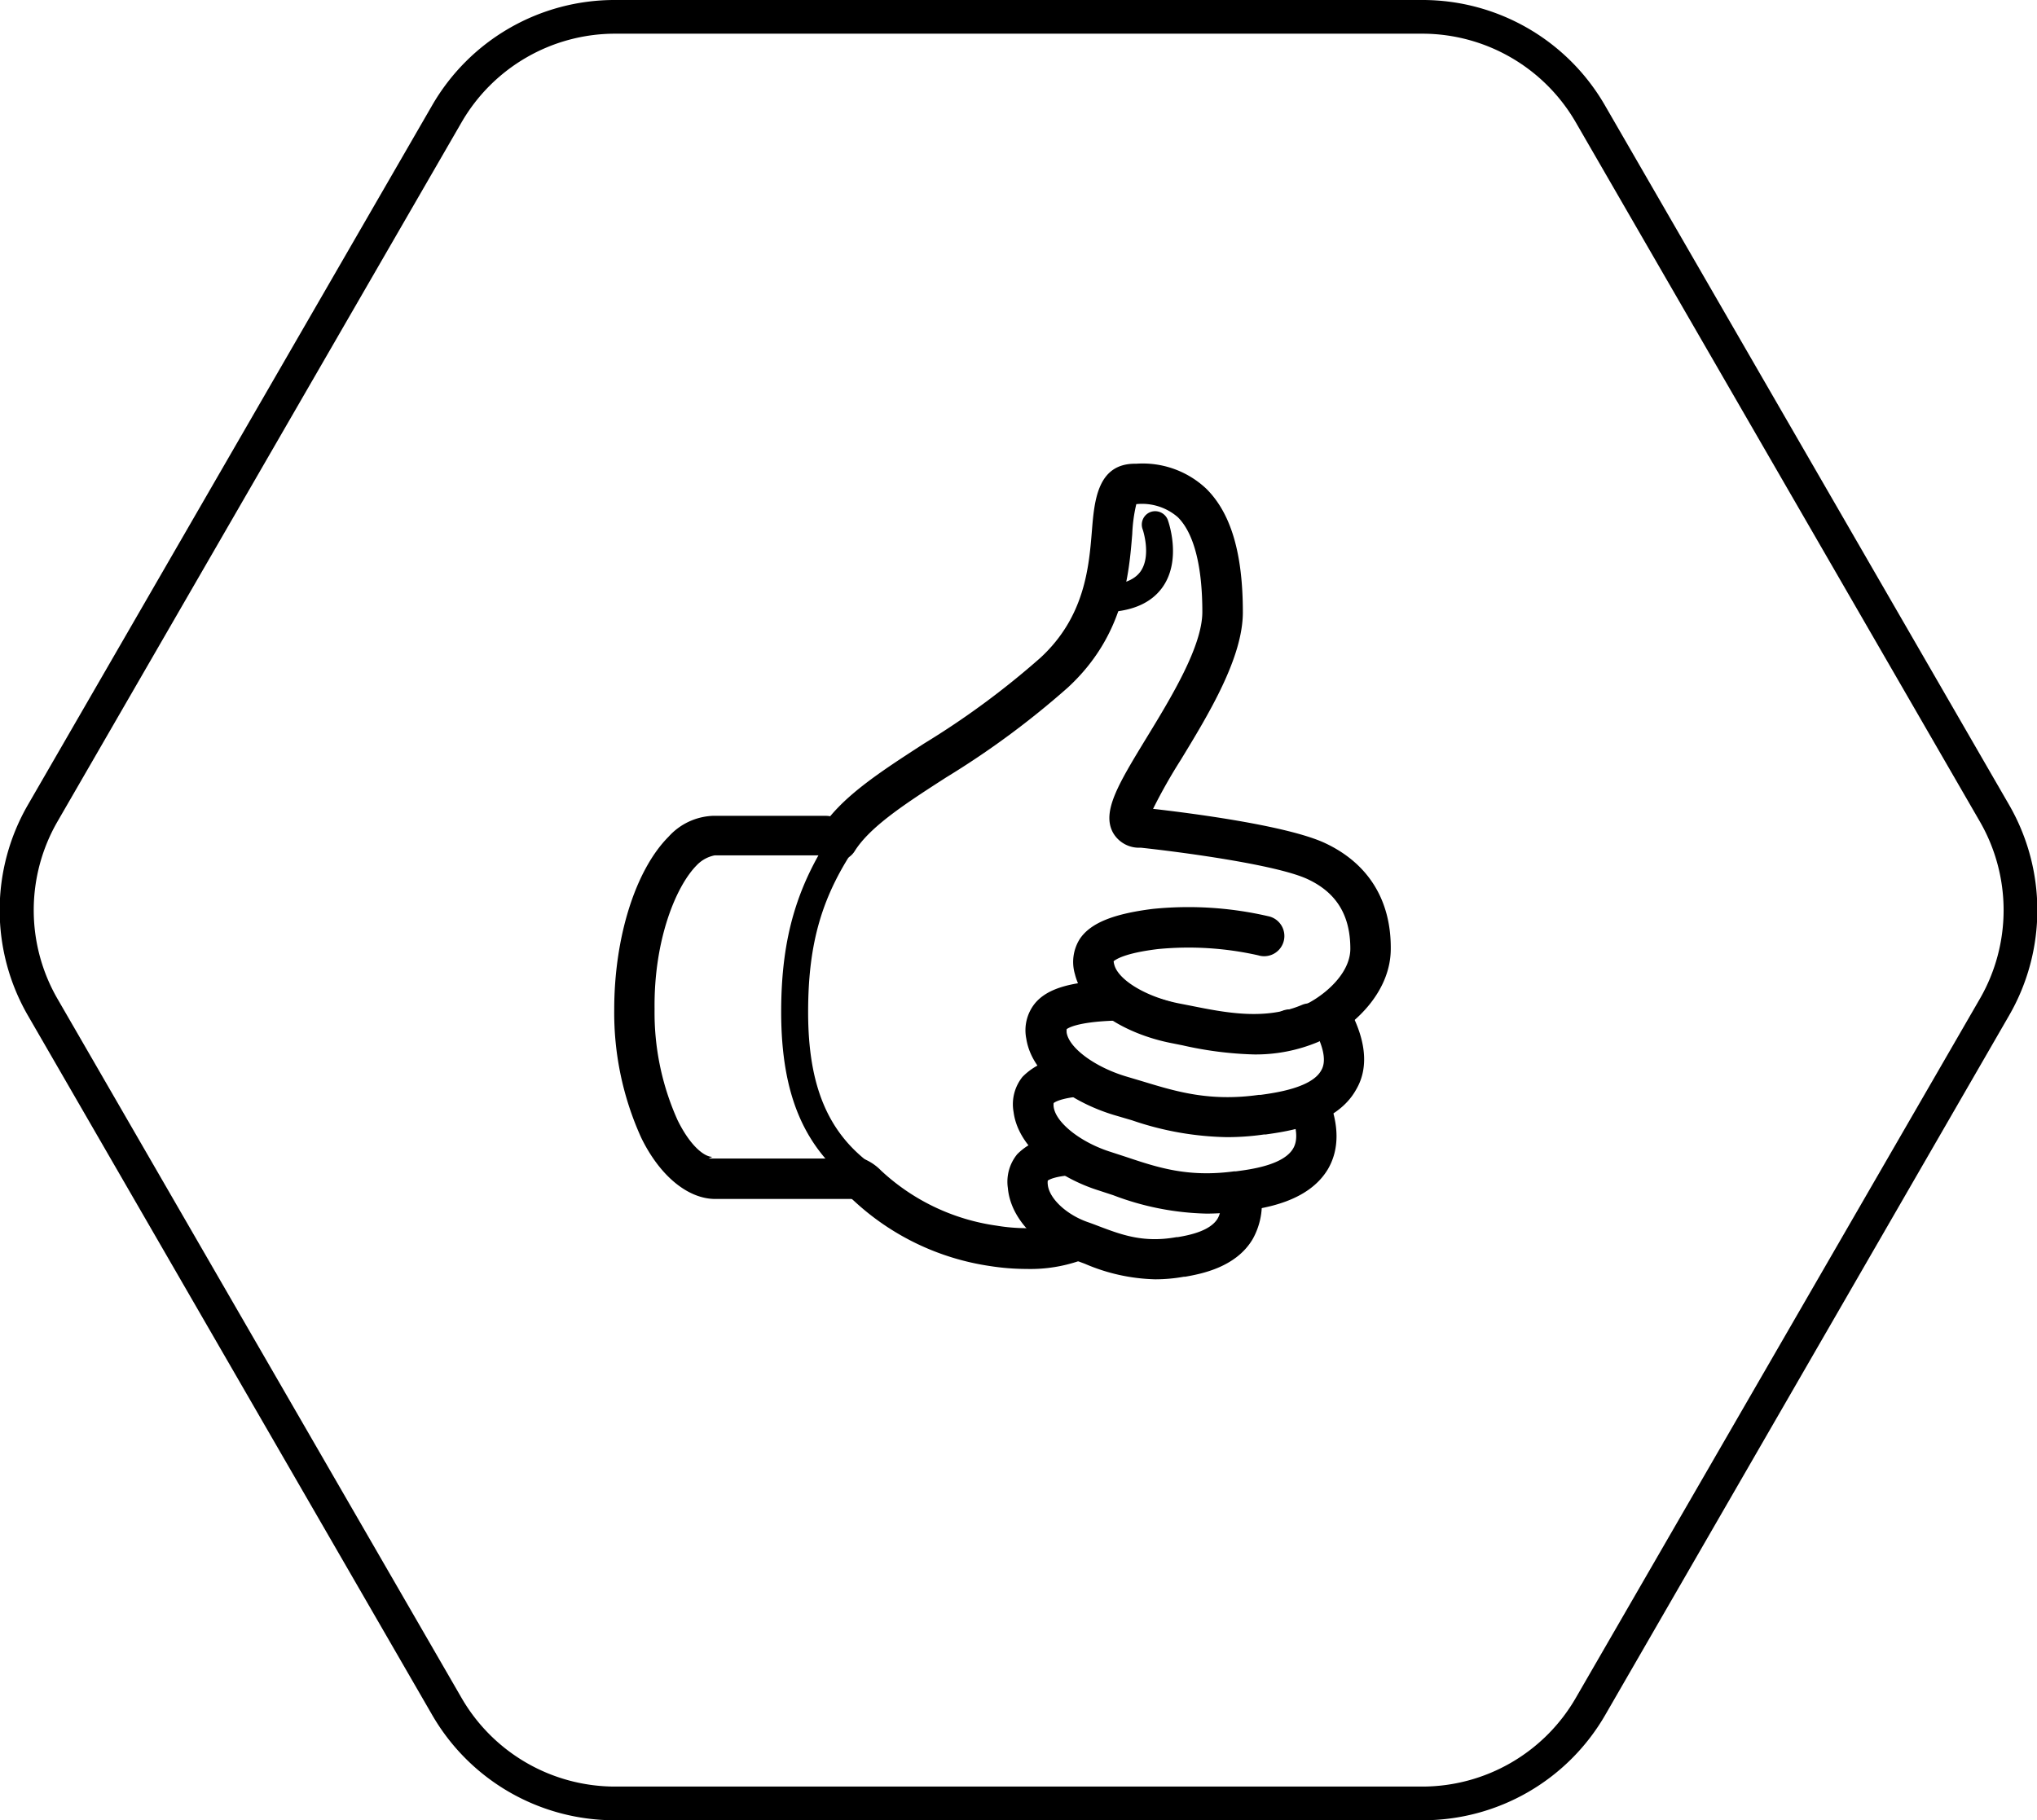
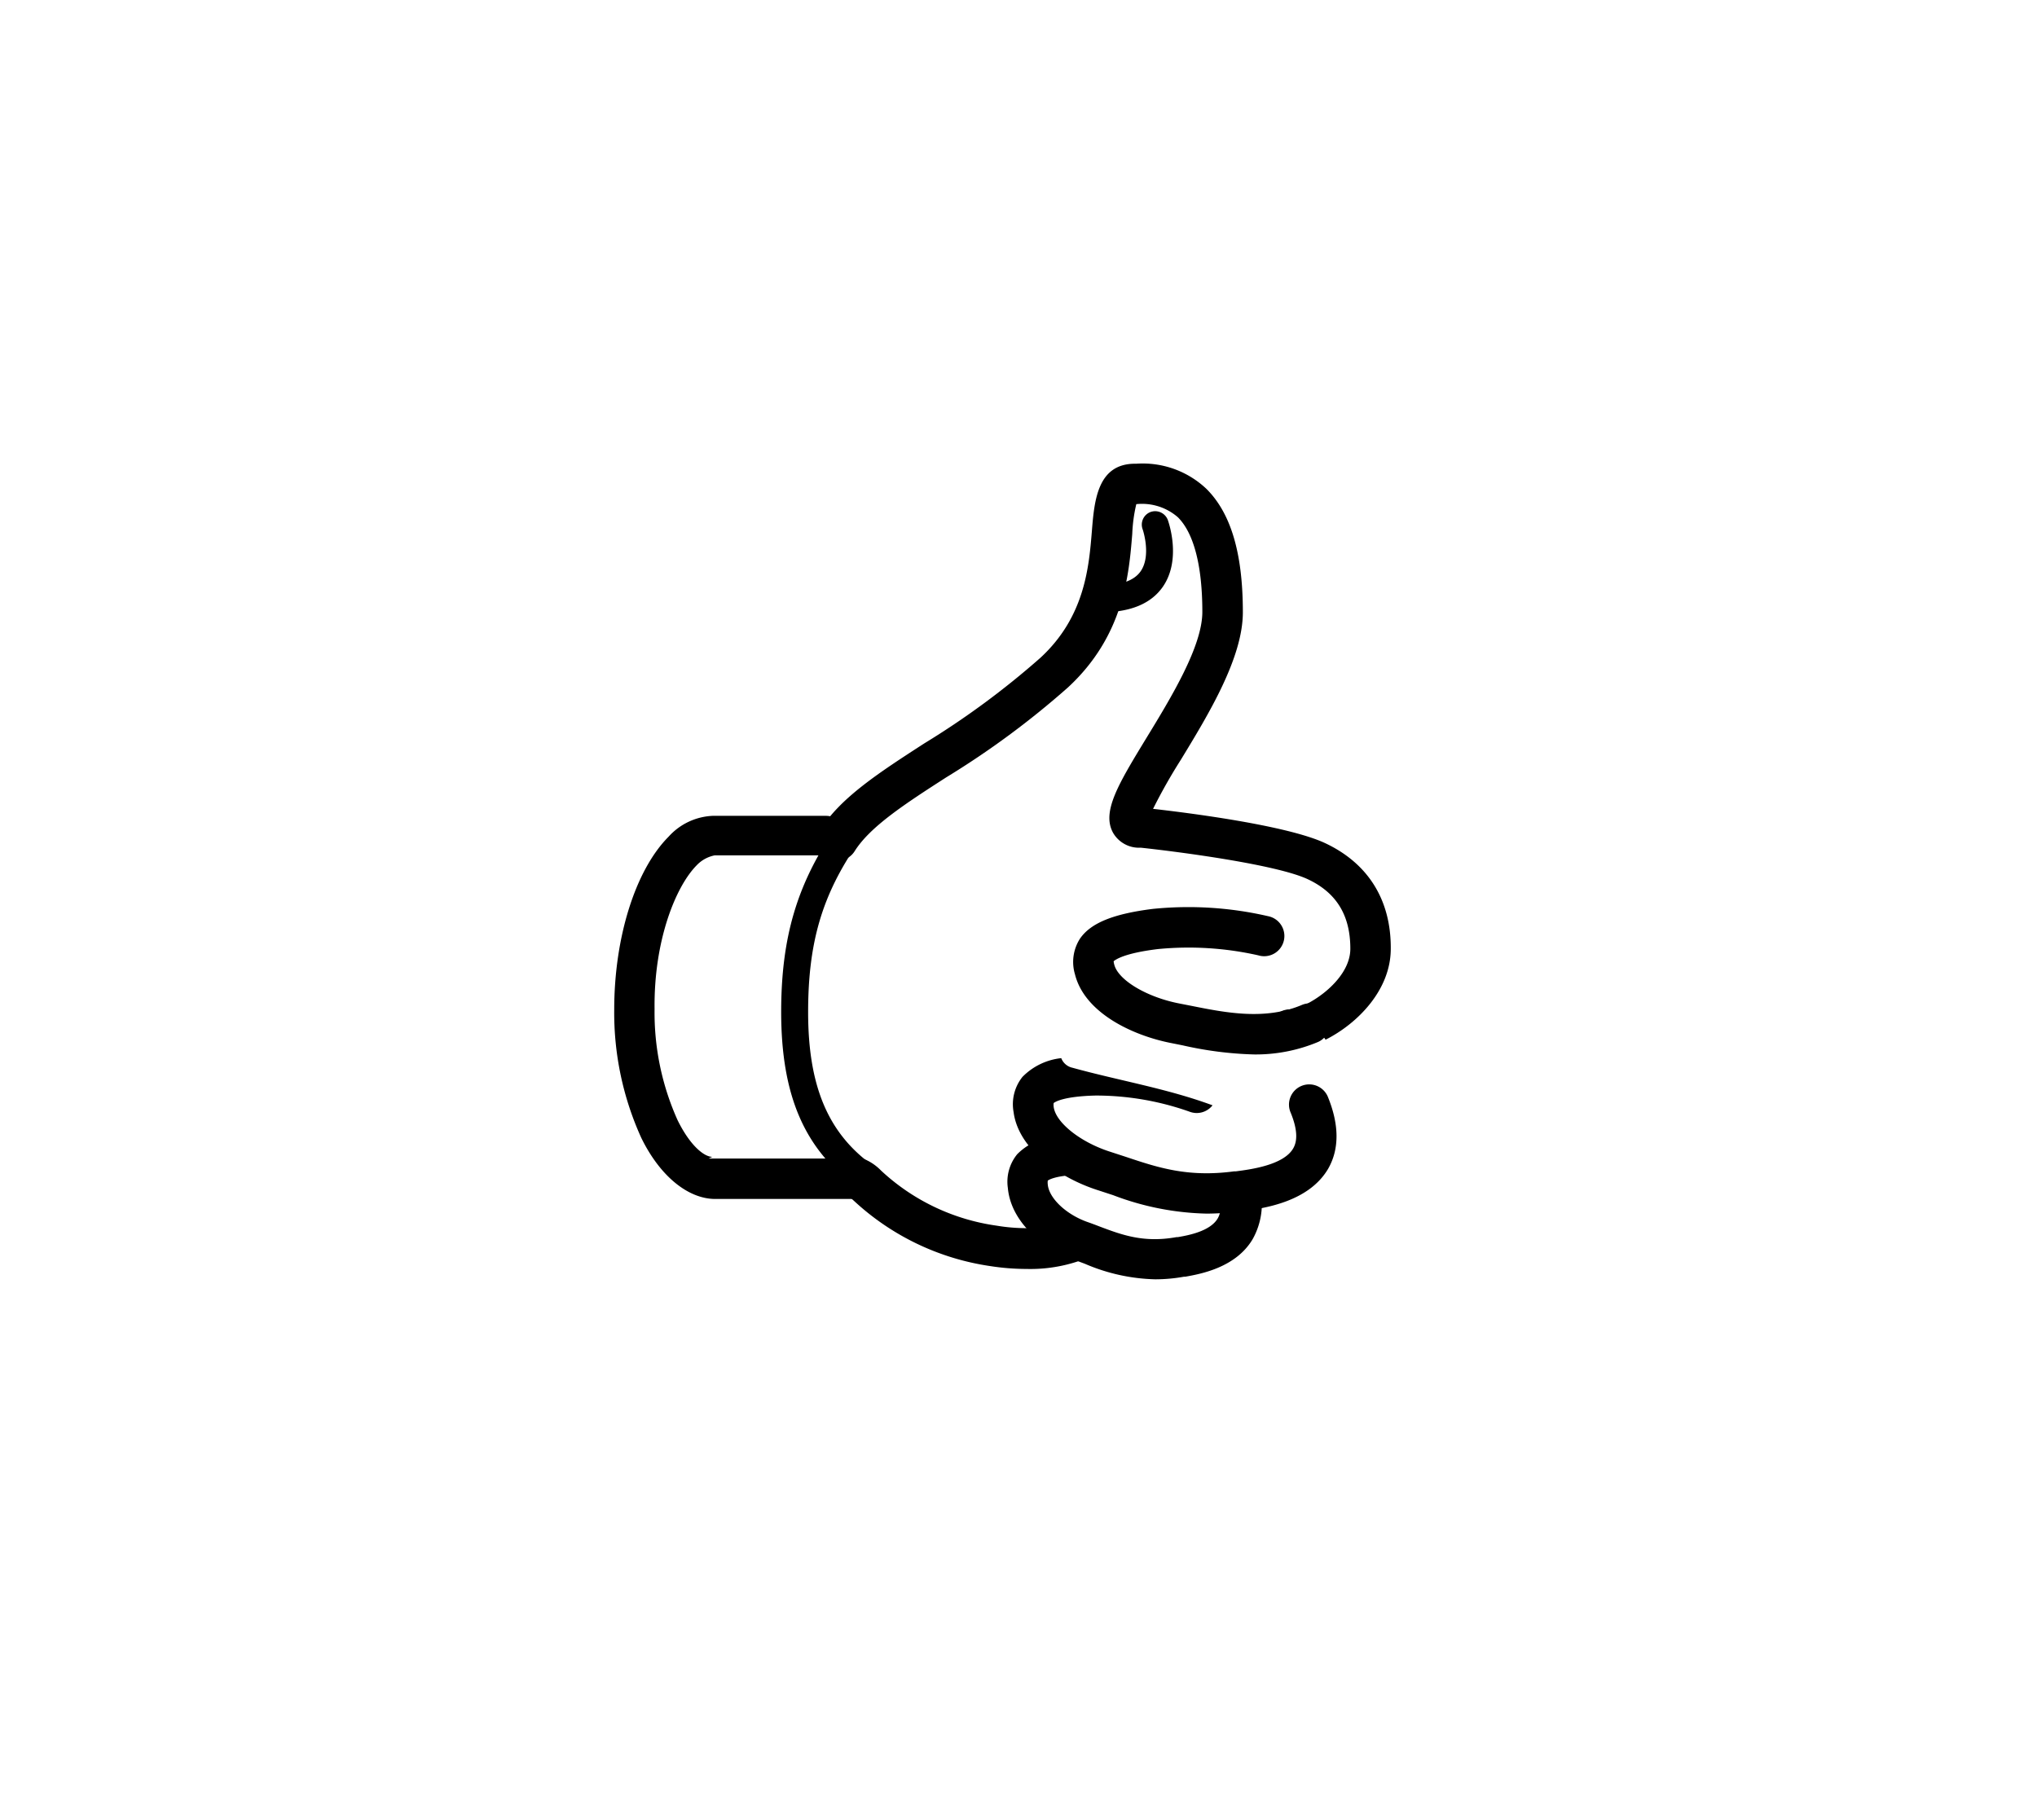
<svg xmlns="http://www.w3.org/2000/svg" viewBox="0 0 241.83 216.13">
  <g id="Vrstva_2" data-name="Vrstva 2">
    <g id="GRAFIKA">
-       <path d="M168.87,4a21.06,21.06,0,0,1,18.19,10.5l48,83.07a21.05,21.05,0,0,1,0,21l-48,83.06a21.06,21.06,0,0,1-18.19,10.5H73a21.06,21.06,0,0,1-18.19-10.5l-48-83.06a21.05,21.05,0,0,1,0-21l48-83.07A21.06,21.06,0,0,1,73,4h95.91m0-4H73A25,25,0,0,0,51.31,12.5l-48,83.07a25,25,0,0,0,0,25l48,83.06A25,25,0,0,0,73,216.13h95.91a25,25,0,0,0,21.66-12.5l47.95-83.06a25,25,0,0,0,0-25L190.53,12.5A25,25,0,0,0,168.87,0Z" />
      <path d="M84.92,142.36c-3.23,0-6.57-2.71-8.79-7.26a35.88,35.88,0,0,1-3.21-15.25c0-8.46,2.48-16.51,6.45-20.5a7.47,7.47,0,0,1,5.22-2.48H89c2.68,0,5.26,0,9.06,0h0a2.4,2.4,0,0,1,2.4,2.39c0,1.33-.65,2.29-2,2.3-3.82,0-6.91,0-9.6,0-1.38,0-2.39,0-4,0a4,4,0,0,0-2.15,1.18c-2.46,2.48-5.1,8.88-5,17.08A31.13,31.13,0,0,0,80.44,133c1.47,3,3.14,4.36,4.13,4.36l-.45.2h16.8l3.2,4.8c.94,0-17.81,0-19.2,0Z" />
      <path d="M123.66,145.75a21.27,21.27,0,0,1-5.34-.22A25.25,25.25,0,0,1,104.61,139a6.08,6.08,0,0,0-1.81-1.29,2.4,2.4,0,0,0-2,4.37c.13.1.39.33.6.52a30.17,30.17,0,0,0,16.16,7.73,28.28,28.28,0,0,0,4.32.34,18,18,0,0,0,8.71-2A53.17,53.17,0,0,1,123.66,145.75Z" />
      <path d="M157.38,100.14c-4.54-2.16-16.59-3.66-20.49-4.1a64.67,64.67,0,0,1,3.3-5.83c3.28-5.39,7.36-12.09,7.36-17.51,0-7-1.41-11.74-4.31-14.64a11,11,0,0,0-8.34-3h-.15c-4.47,0-4.83,4.41-5.12,7.95-.35,4.31-.83,10.22-6.11,15.09a97.74,97.74,0,0,1-13.81,10.18c-5.31,3.44-9.9,6.4-12.32,10.24a2.4,2.4,0,0,0,4.07,2.55c1.84-2.93,6-5.63,10.86-8.76a101.69,101.69,0,0,0,14.46-10.68c6.66-6.15,7.25-13.42,7.64-18.24a18.44,18.44,0,0,1,.48-3.53h0a6.48,6.48,0,0,1,4.94,1.56c1.9,1.9,2.9,5.78,2.9,11.24,0,4.07-3.69,10.14-6.66,15-3.33,5.47-5.34,8.78-3.91,11.27a3.55,3.55,0,0,0,3.25,1.72c4.4.47,16.2,2,19.89,3.77,3.39,1.61,5,4.3,5,8.23s-5.43,7.2-7.2,7.2a2.34,2.34,0,0,0-1.22.35c2.29.85,4.39,1.58,5.48,3.25,3.77-1.9,7.74-5.88,7.74-10.8C165.15,106.9,162.46,102.55,157.38,100.14Z" />
      <path d="M102.5,141.15a1.63,1.63,0,0,1-.94-.31c-6.1-4.48-8.81-10.84-8.82-20.66,0-8.88,1.88-15.23,6.49-21.92a1.6,1.6,0,0,1,2.64,1.82c-4.27,6.18-5.93,11.82-5.93,20.1,0,8.69,2.32,14.27,7.51,18.08a1.6,1.6,0,0,1-1,2.89Z" />
      <path d="M149.32,140.89h-4.76c.5,1.65.5,2.93,0,3.79-.9,1.52-3.49,2-4.73,2.21l-.15,0c-3.93.71-6.51-.27-9.24-1.3q-.69-.27-1.38-.51c-2.51-.9-4.52-2.81-4.67-4.44a1.78,1.78,0,0,1,0-.46c.15-.11.89-.56,3.35-.68a20.73,20.73,0,0,1,8,1.49,2.4,2.4,0,0,0,2.58-.44C134,139.93,130,138,126,136.42a2,2,0,0,1-1.24-1.37,6.92,6.92,0,0,0-4,2,5.16,5.16,0,0,0-1.11,4c.37,4.08,4.2,7.22,7.84,8.52l1.29.48a22.34,22.34,0,0,0,8.37,1.85,19.3,19.3,0,0,0,3.42-.31l.15,0c1.79-.32,6-1.07,8-4.47a8.58,8.58,0,0,0,.83-6.27Z" />
      <path d="M157.67,130.3a2.4,2.4,0,1,0-4.44,1.82c.76,1.85.86,3.27.3,4.23-1.14,2-5.11,2.51-6.81,2.73l-.2,0c-5.5.74-9.07-.45-12.86-1.72l-1.81-.59c-3.55-1.12-6.52-3.47-6.76-5.35a1.64,1.64,0,0,1,0-.45c.18-.14,1.19-.8,5-.89A33.34,33.34,0,0,1,141.23,132a2.38,2.38,0,0,0,2.72-.76c-5.41-2-11.09-2.93-16.63-4.46a1.84,1.84,0,0,1-1.33-1.14,7.58,7.58,0,0,0-4.6,2.22,5.19,5.19,0,0,0-1.06,4.17c.57,4.42,5.47,7.86,10.08,9.31l1.74.57a33,33,0,0,0,11.12,2.19,30.32,30.32,0,0,0,3.89-.27l.19,0c2.6-.34,8-1.06,10.34-5.08C159,136.44,159,133.6,157.67,130.3Z" />
-       <path d="M160.78,121a2.4,2.4,0,0,0-4.37,2c.81,1.78,1,3.16.44,4.1-1.13,2.05-5.37,2.65-7.18,2.9l-.22,0c-5.79.82-9.77-.38-13.62-1.55l-1.91-.57c-3.79-1.08-7-3.4-7.29-5.28a3.15,3.15,0,0,1,0-.4c.22-.17,1.33-.83,5.35-1A37.73,37.73,0,0,1,143.75,123a2.39,2.39,0,0,0,3.05-1.48,2.52,2.52,0,0,0,.12-.71h-.1c-4.65-.18-8.71-2.73-13.3-3a2,2,0,0,1-1.82-1.4c-4.7.17-7.43,1-8.86,2.76a5.08,5.08,0,0,0-1,4.16c.74,4.71,6.23,7.87,10.71,9.15l1.84.54a36.46,36.46,0,0,0,11.27,2,30.55,30.55,0,0,0,4.42-.32l.2,0c2.74-.39,8.44-1.19,10.73-5.35C162.34,127.08,162.25,124.25,160.78,121Z" />
      <path d="M148.85,125.2a43.19,43.19,0,0,1-8.45-1.08l-1.3-.26c-4.57-.88-10.32-3.55-11.48-8.17a5.12,5.12,0,0,1,.59-4.23c1.27-1.86,3.94-2.95,8.64-3.54a42.05,42.05,0,0,1,13.68.86,2.4,2.4,0,1,1-1.16,4.65,37.64,37.64,0,0,0-11.92-.74c-4,.49-5,1.25-5.24,1.44a1.87,1.87,0,0,0,.07.39c.46,1.85,3.86,3.88,7.73,4.63l1.33.26c4.15.83,8.86,1.78,13.27-.11a2.4,2.4,0,0,1,1.89,4.41A19.13,19.13,0,0,1,148.85,125.2Z" />
      <path d="M130.75,72.7a1.6,1.6,0,1,1,0-3.2c2.32,0,3.89-.56,4.66-1.66,1.31-1.87.25-5,.24-5a1.6,1.6,0,0,1,.95-2.05,1.61,1.61,0,0,1,2.06,1c.06.19,1.65,4.66-.63,7.91C136.63,71.69,134.18,72.7,130.75,72.7Z" />
    </g>
  </g>
</svg>